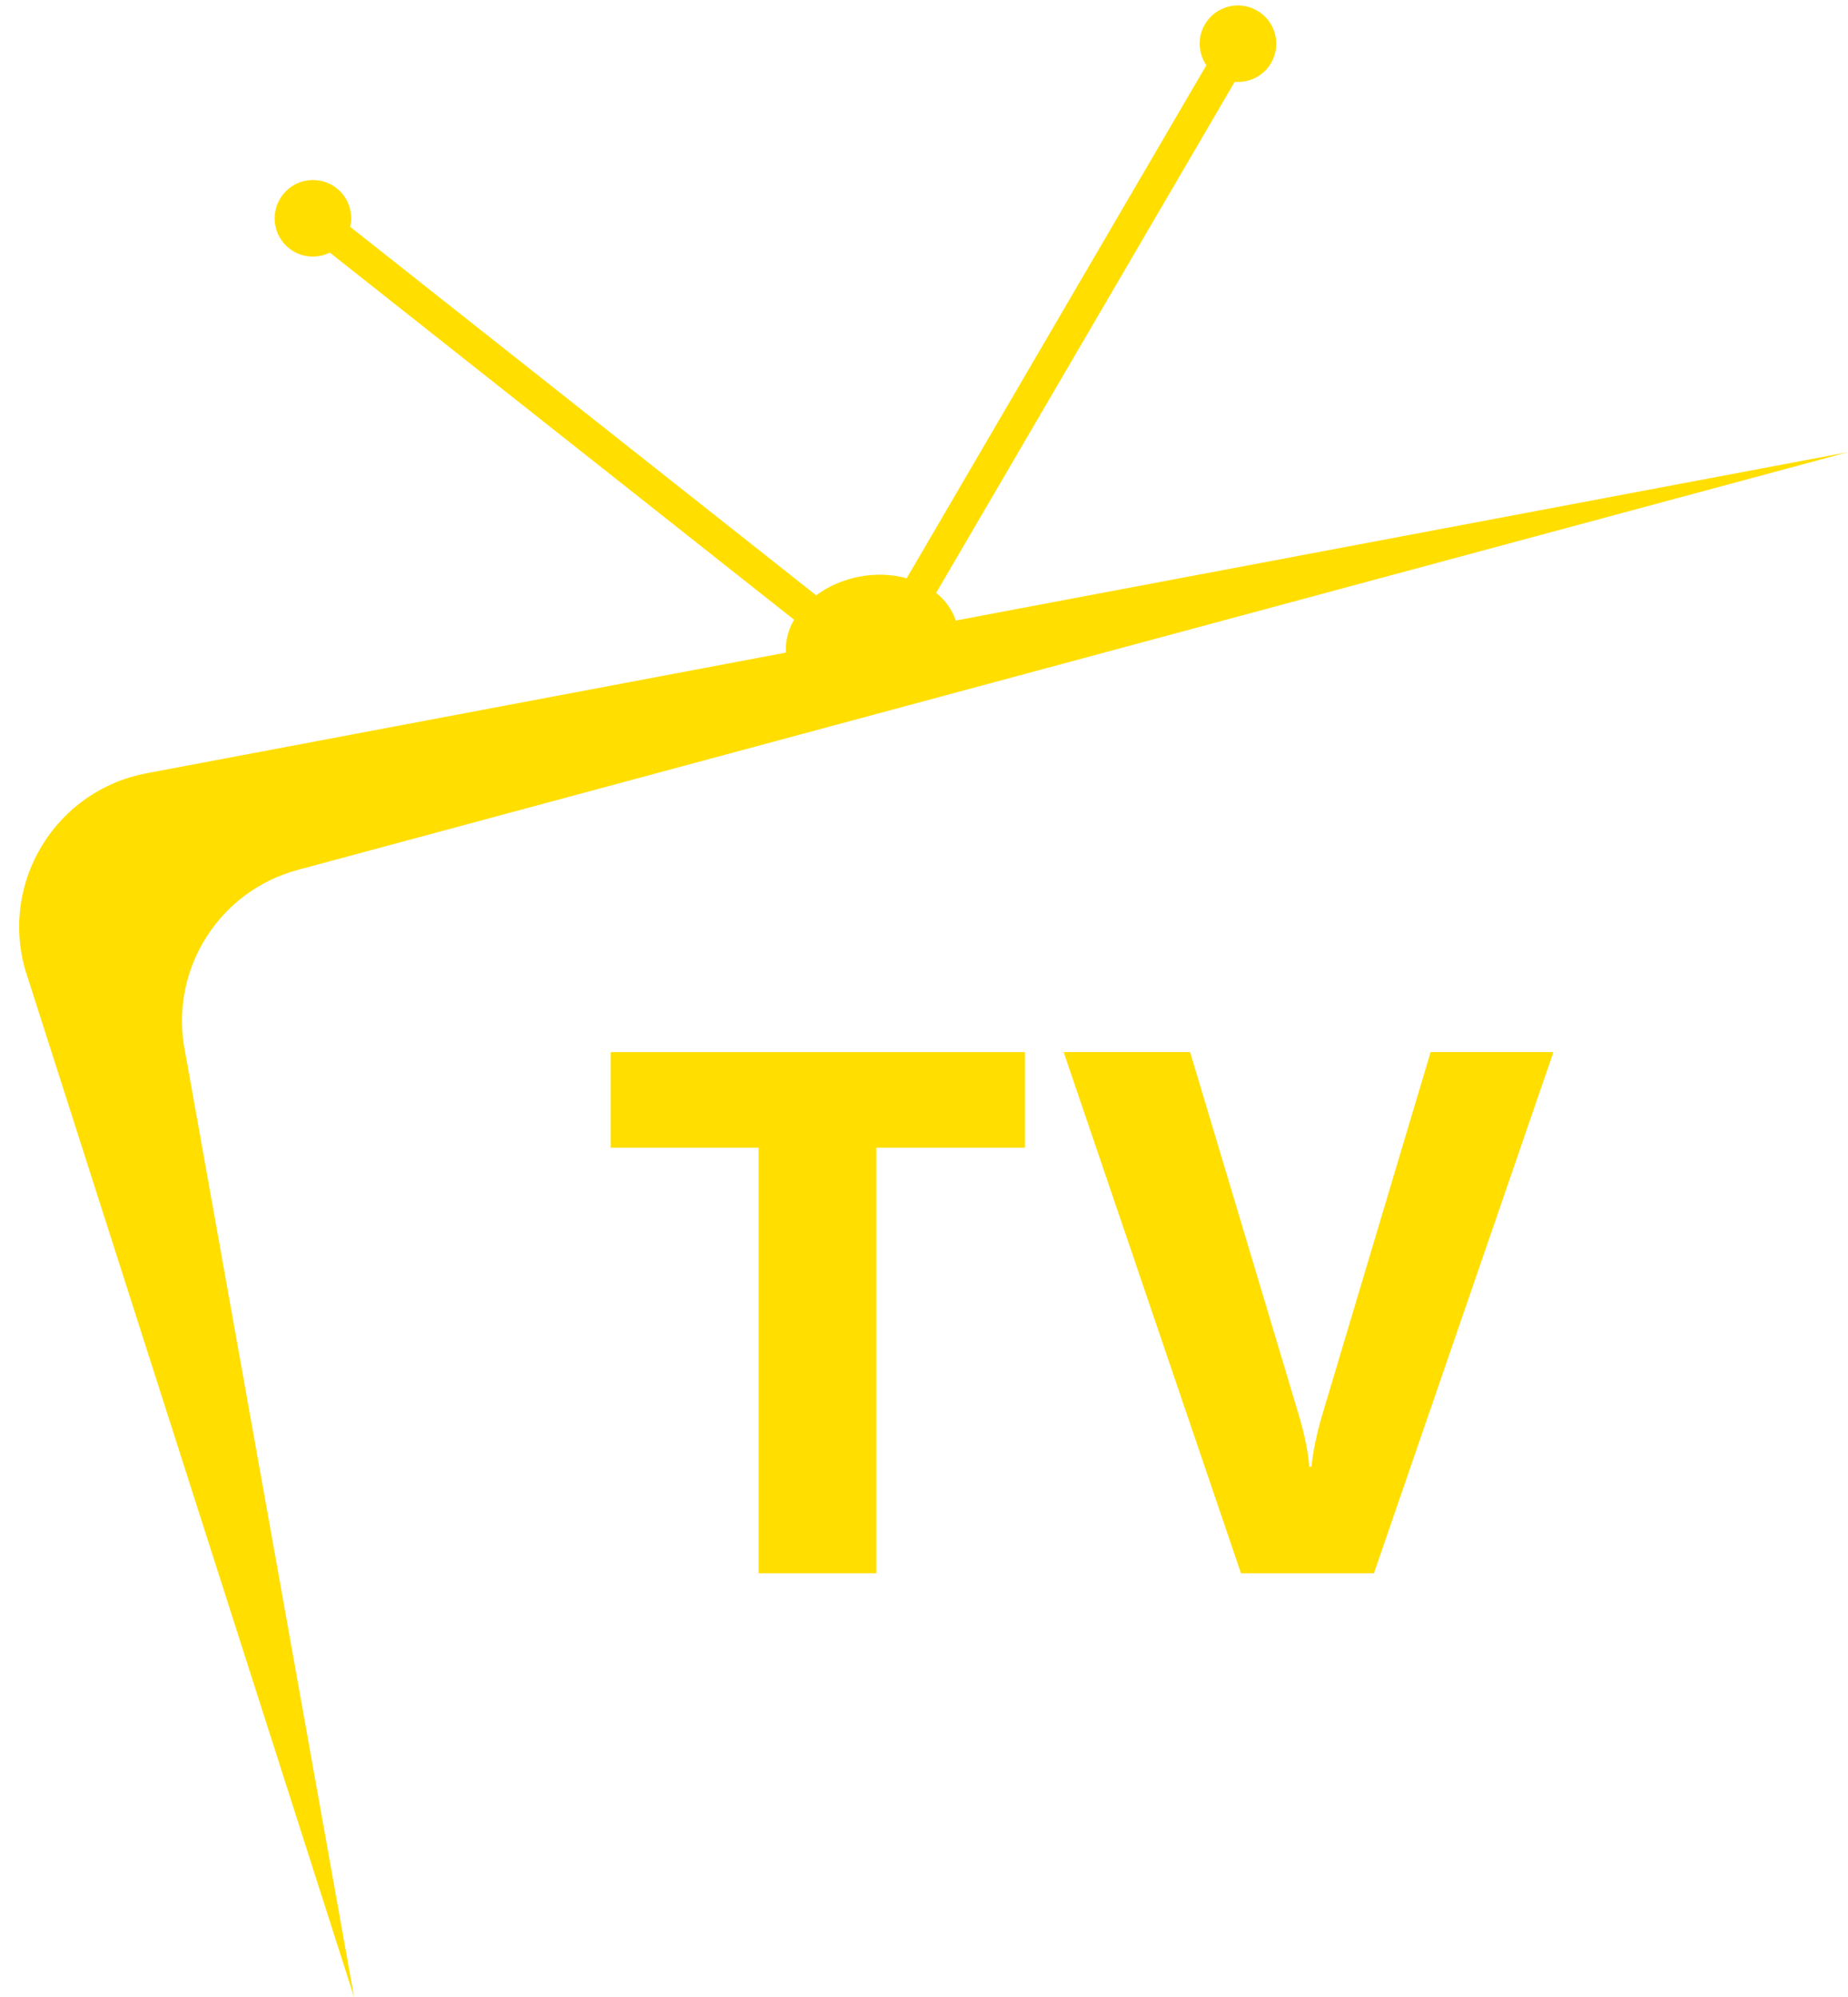
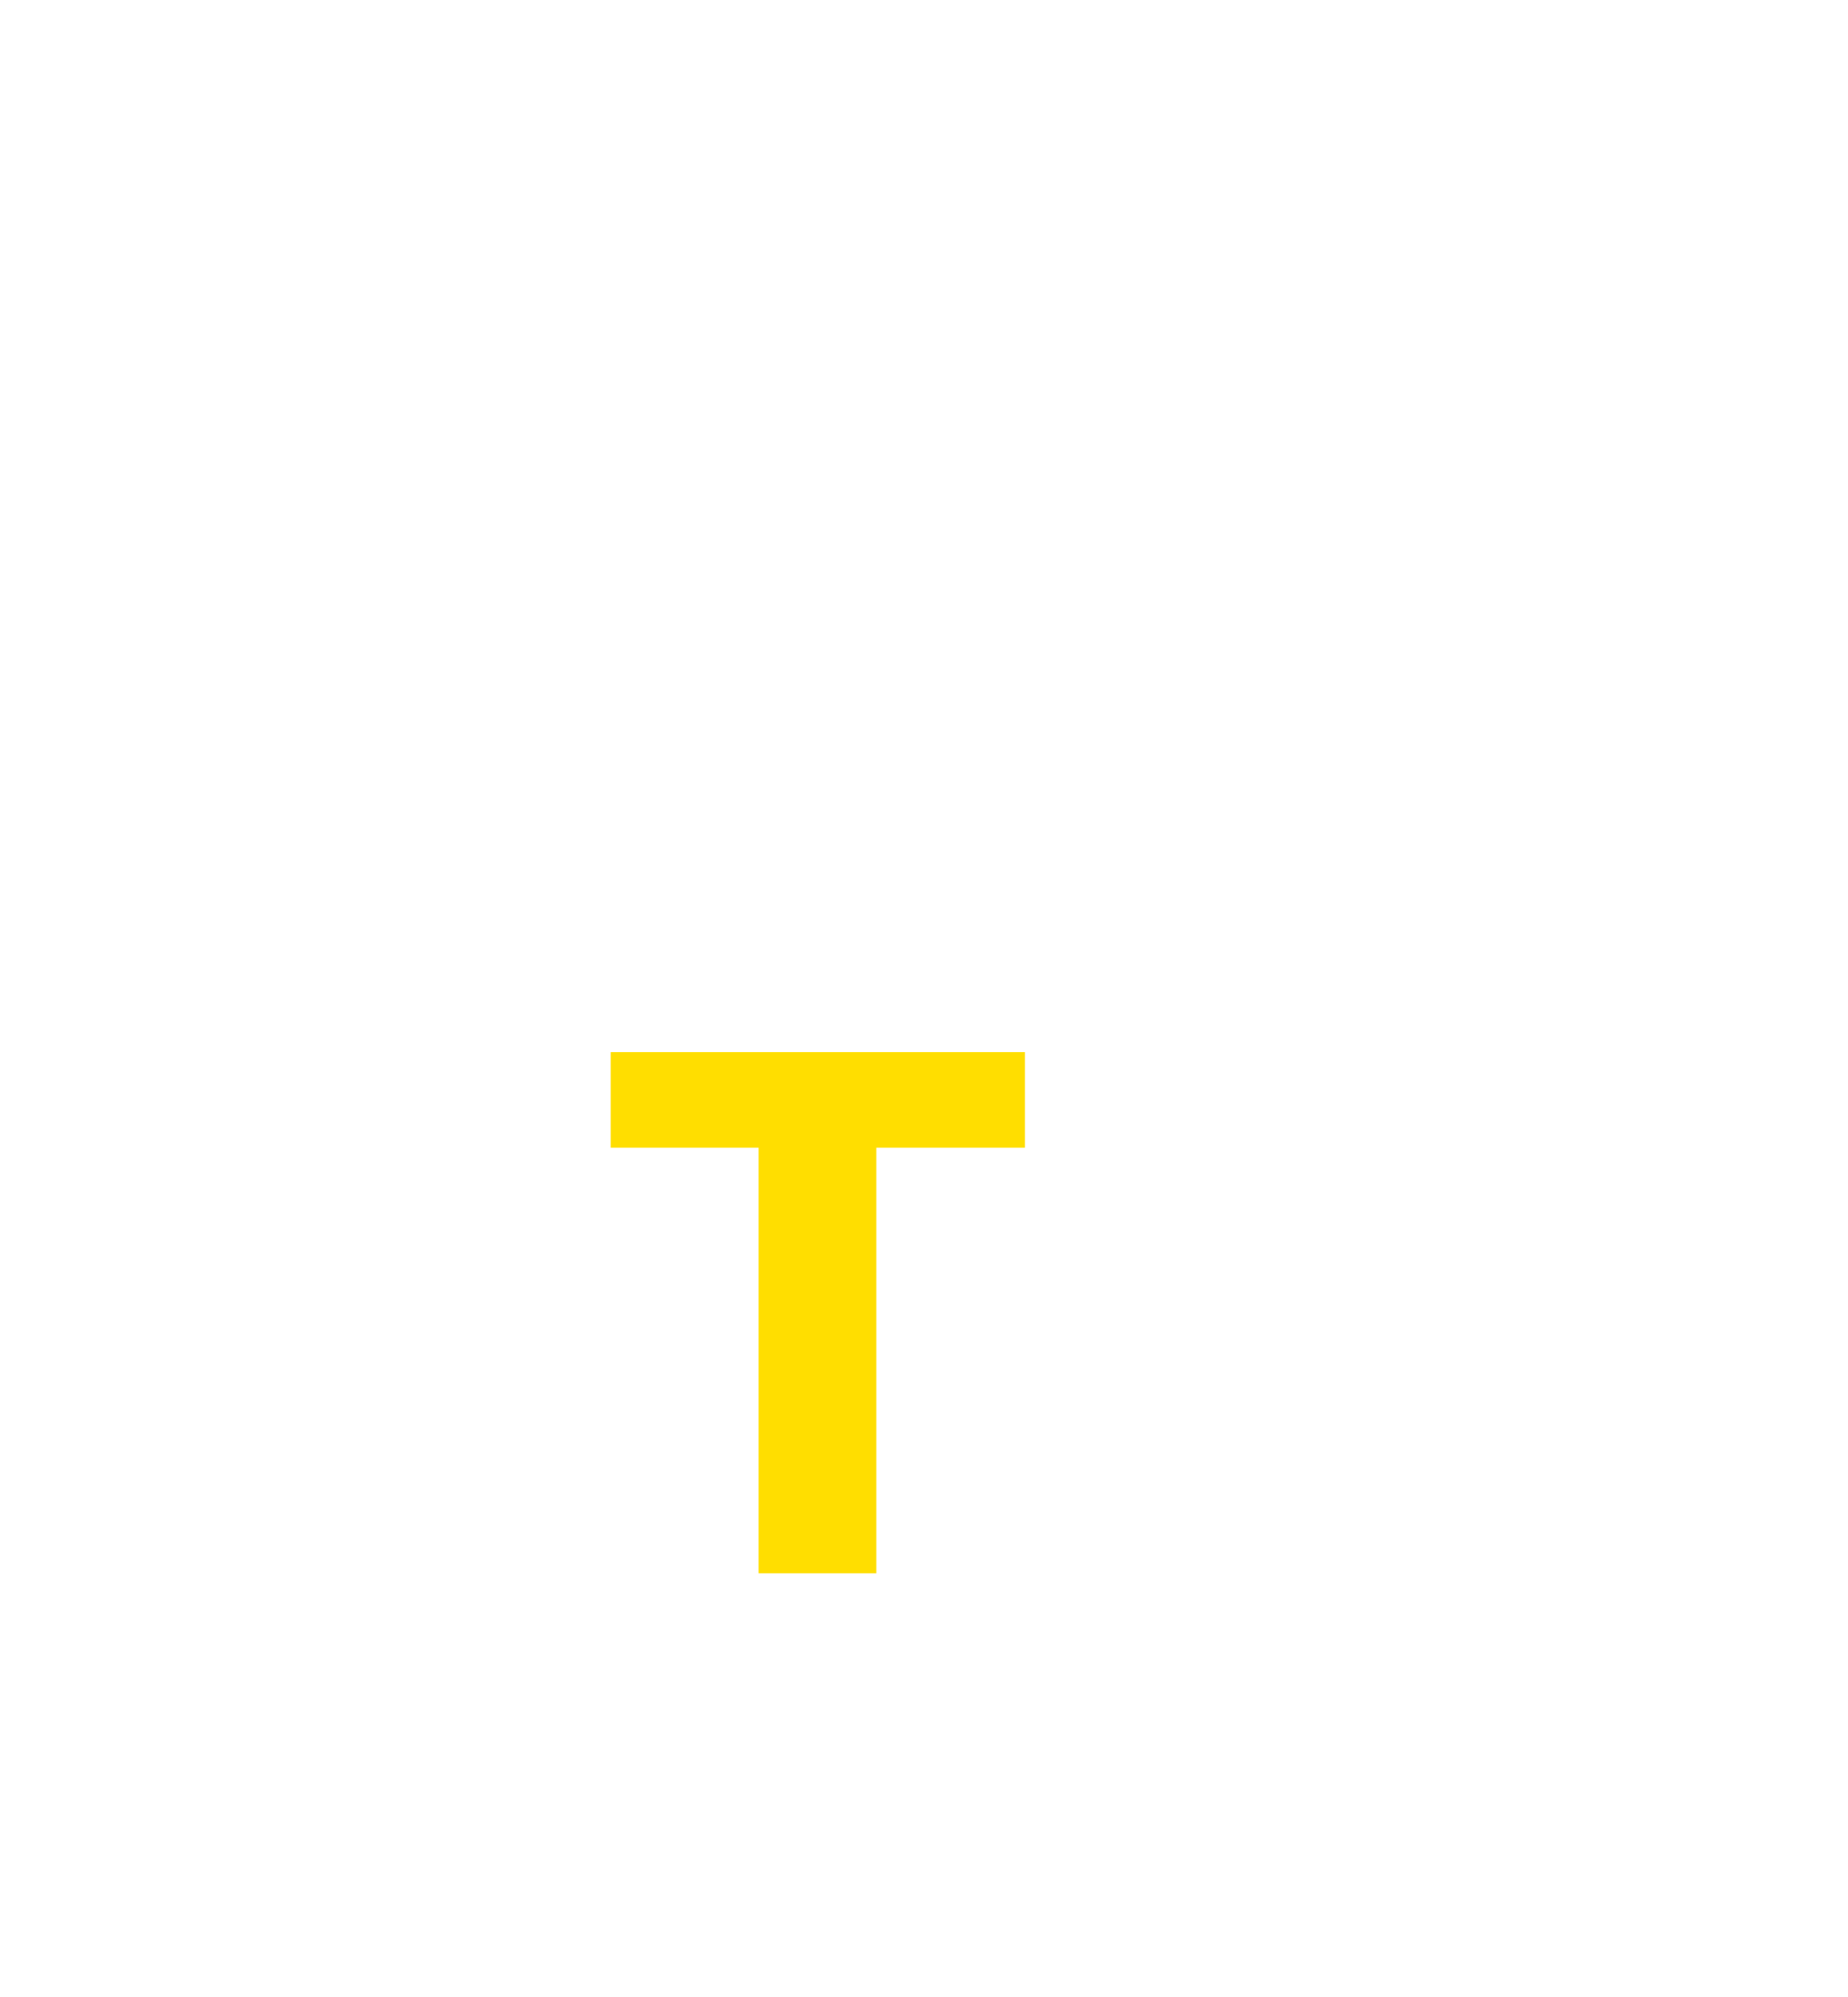
<svg xmlns="http://www.w3.org/2000/svg" fill="#000000" height="352.4" preserveAspectRatio="xMidYMid meet" version="1" viewBox="335.2 223.3 326.2 352.4" width="326.2" zoomAndPan="magnify">
  <g fill="#ffde00" id="change1_1">
-     <path d="M 503.895 332.812 C 503.281 330.895 502.074 329.238 500.445 327.93 L 553.145 237.738 C 555.664 237.949 558.195 236.758 559.555 234.434 C 561.438 231.207 560.352 227.066 557.125 225.184 C 553.902 223.297 549.762 224.387 547.875 227.609 C 546.516 229.934 546.723 232.727 548.141 234.812 L 495.242 325.352 C 492.711 324.656 489.855 324.508 486.918 325.062 C 483.98 325.617 481.371 326.797 479.27 328.363 L 397.016 263.332 C 397.574 260.871 396.746 258.195 394.637 256.527 C 391.707 254.211 387.453 254.707 385.137 257.637 C 382.82 260.566 383.316 264.82 386.246 267.137 C 388.359 268.805 391.152 268.992 393.418 267.879 L 475.363 332.664 C 474.324 334.473 473.801 336.461 473.934 338.469 L 361.062 359.766 C 345.152 362.77 335.234 378.766 339.621 394.352 L 397.703 575.742 L 367.645 407.641 C 365.52 393.754 374.172 380.48 387.738 376.824 L 661.422 303.09 L 503.895 332.812" fill="inherit" />
    <path d="M 516.117 425.844 L 489.887 425.844 L 489.887 500.941 L 469.109 500.941 L 469.109 425.844 L 443.008 425.844 L 443.008 408.977 L 516.117 408.977 L 516.117 425.844" fill="inherit" />
-     <path d="M 609.402 408.977 L 577.723 500.941 L 554.25 500.941 L 522.953 408.977 L 545.273 408.977 L 564.445 472.98 C 565.473 476.441 566.094 479.5 566.309 482.152 L 566.691 482.152 C 566.992 479.285 567.652 476.145 568.68 472.723 L 587.727 408.977 L 609.402 408.977" fill="inherit" />
  </g>
</svg>